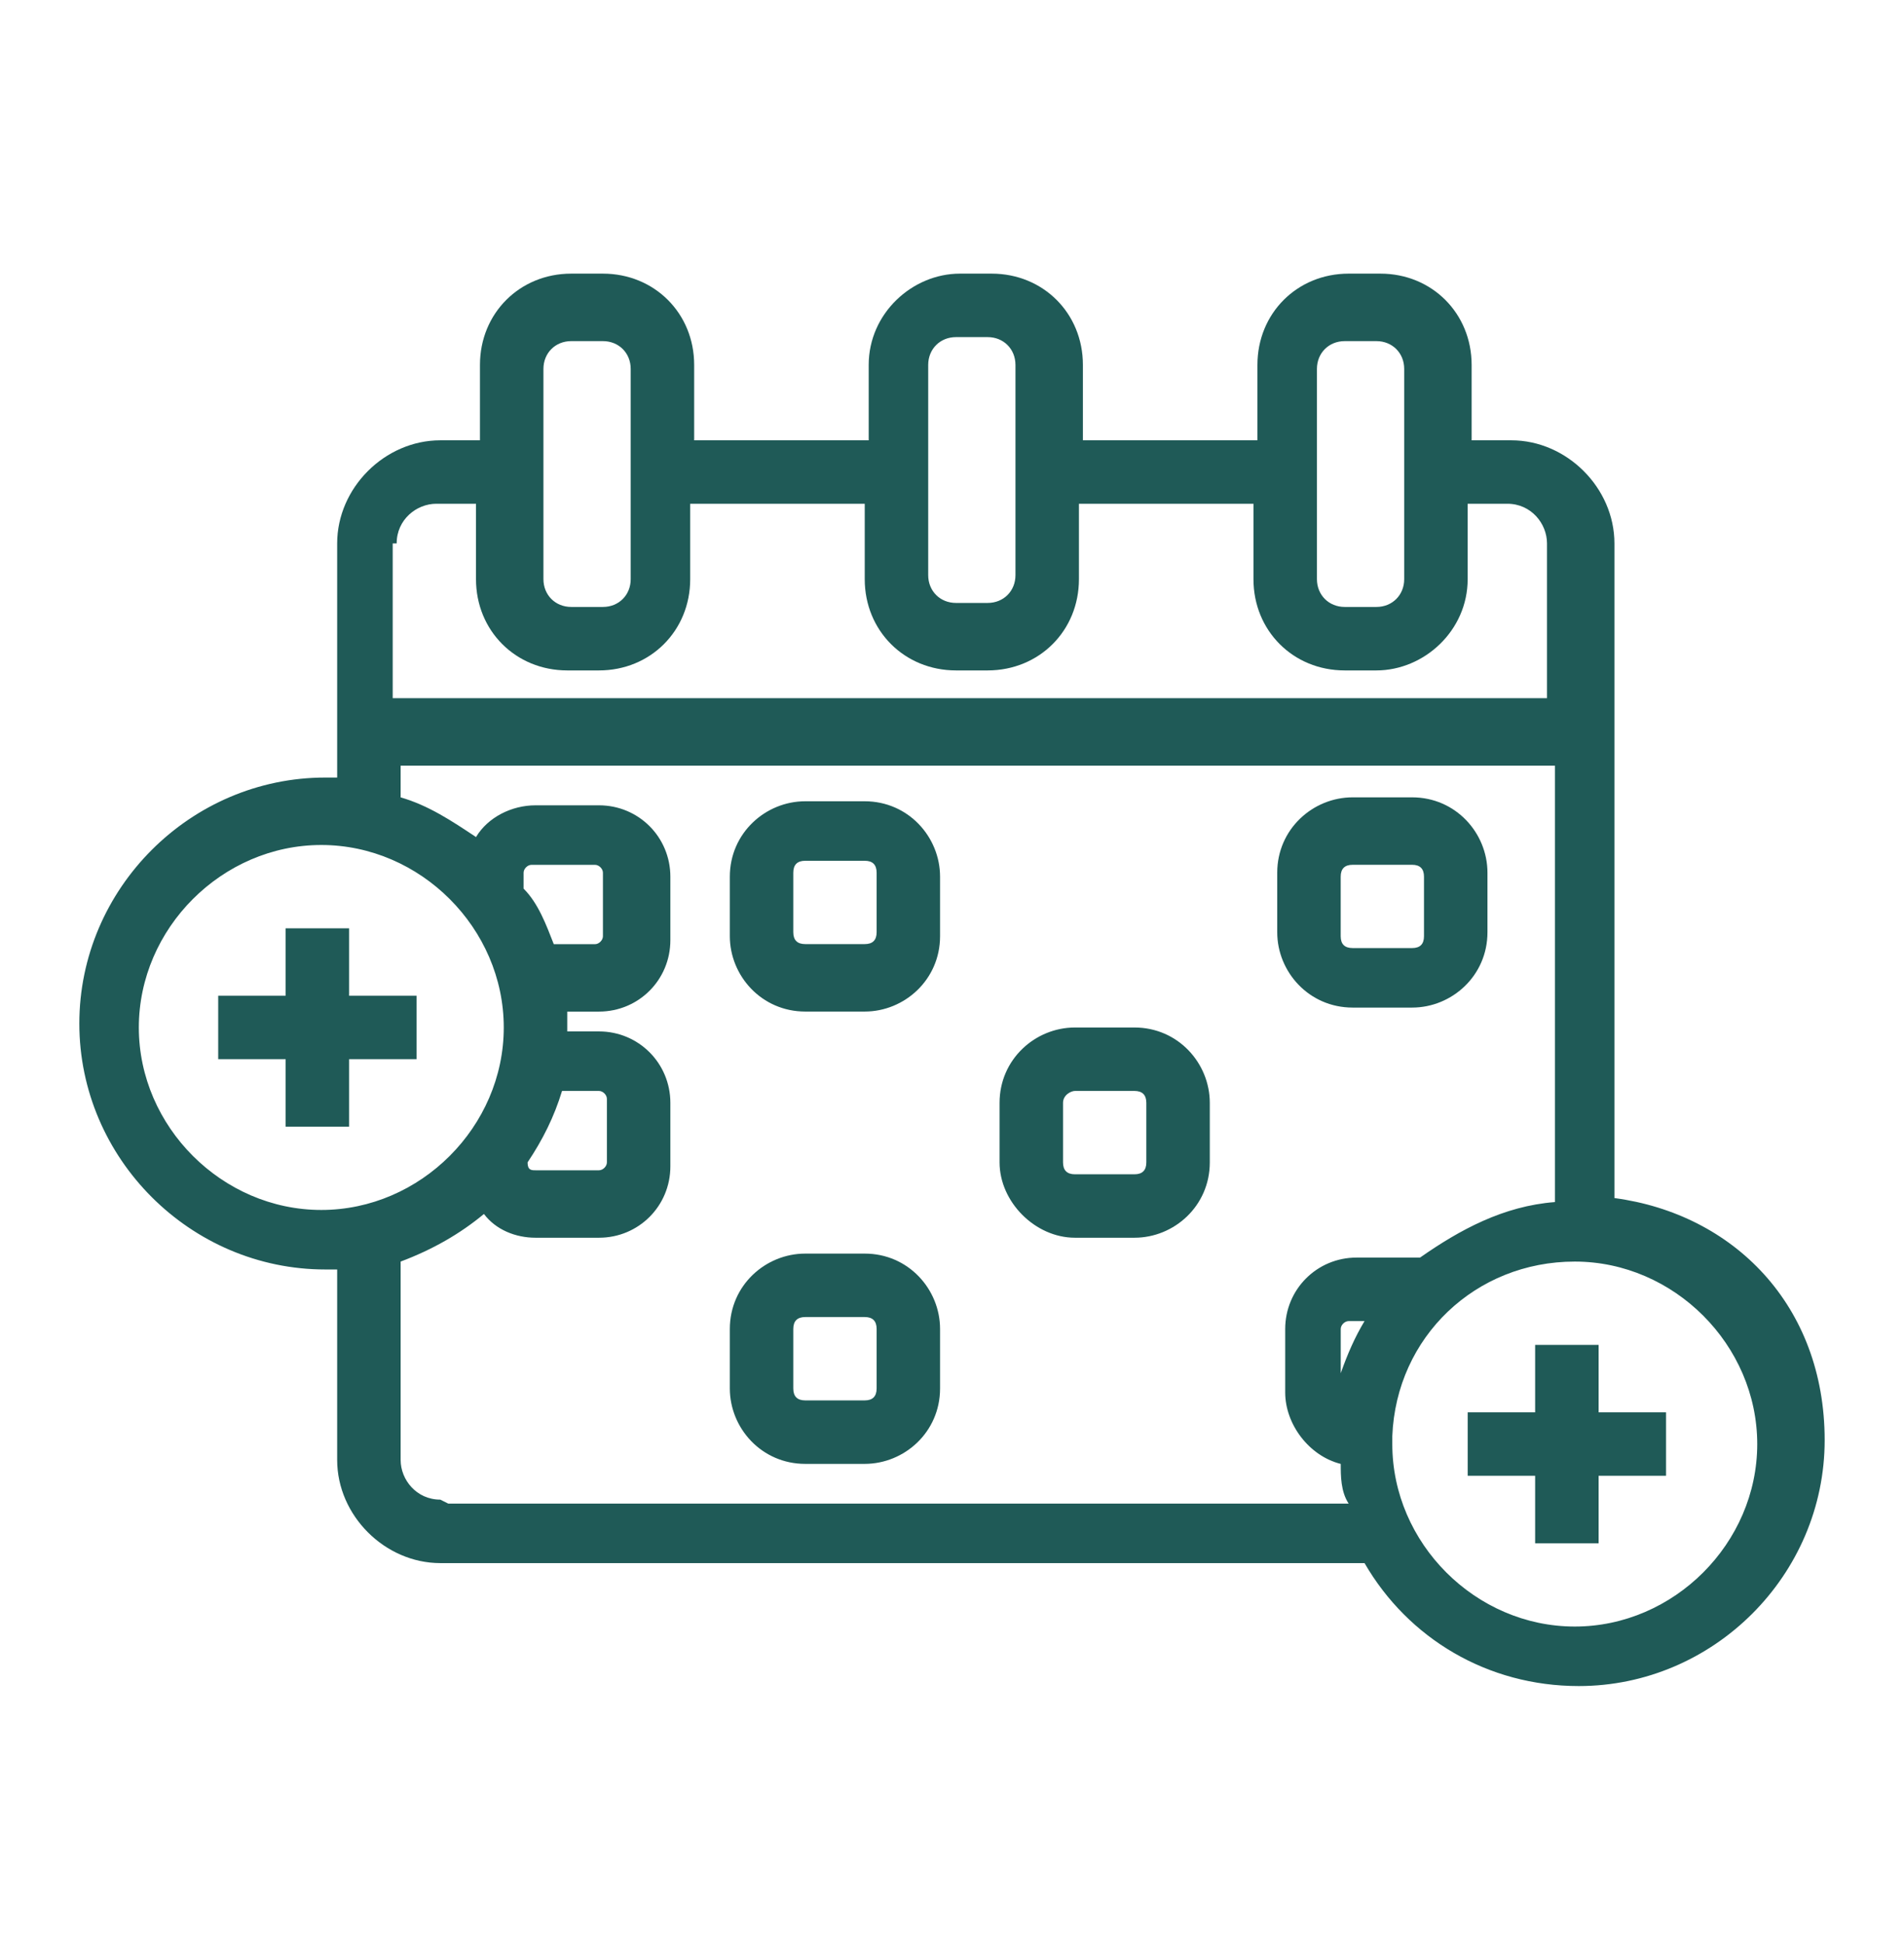
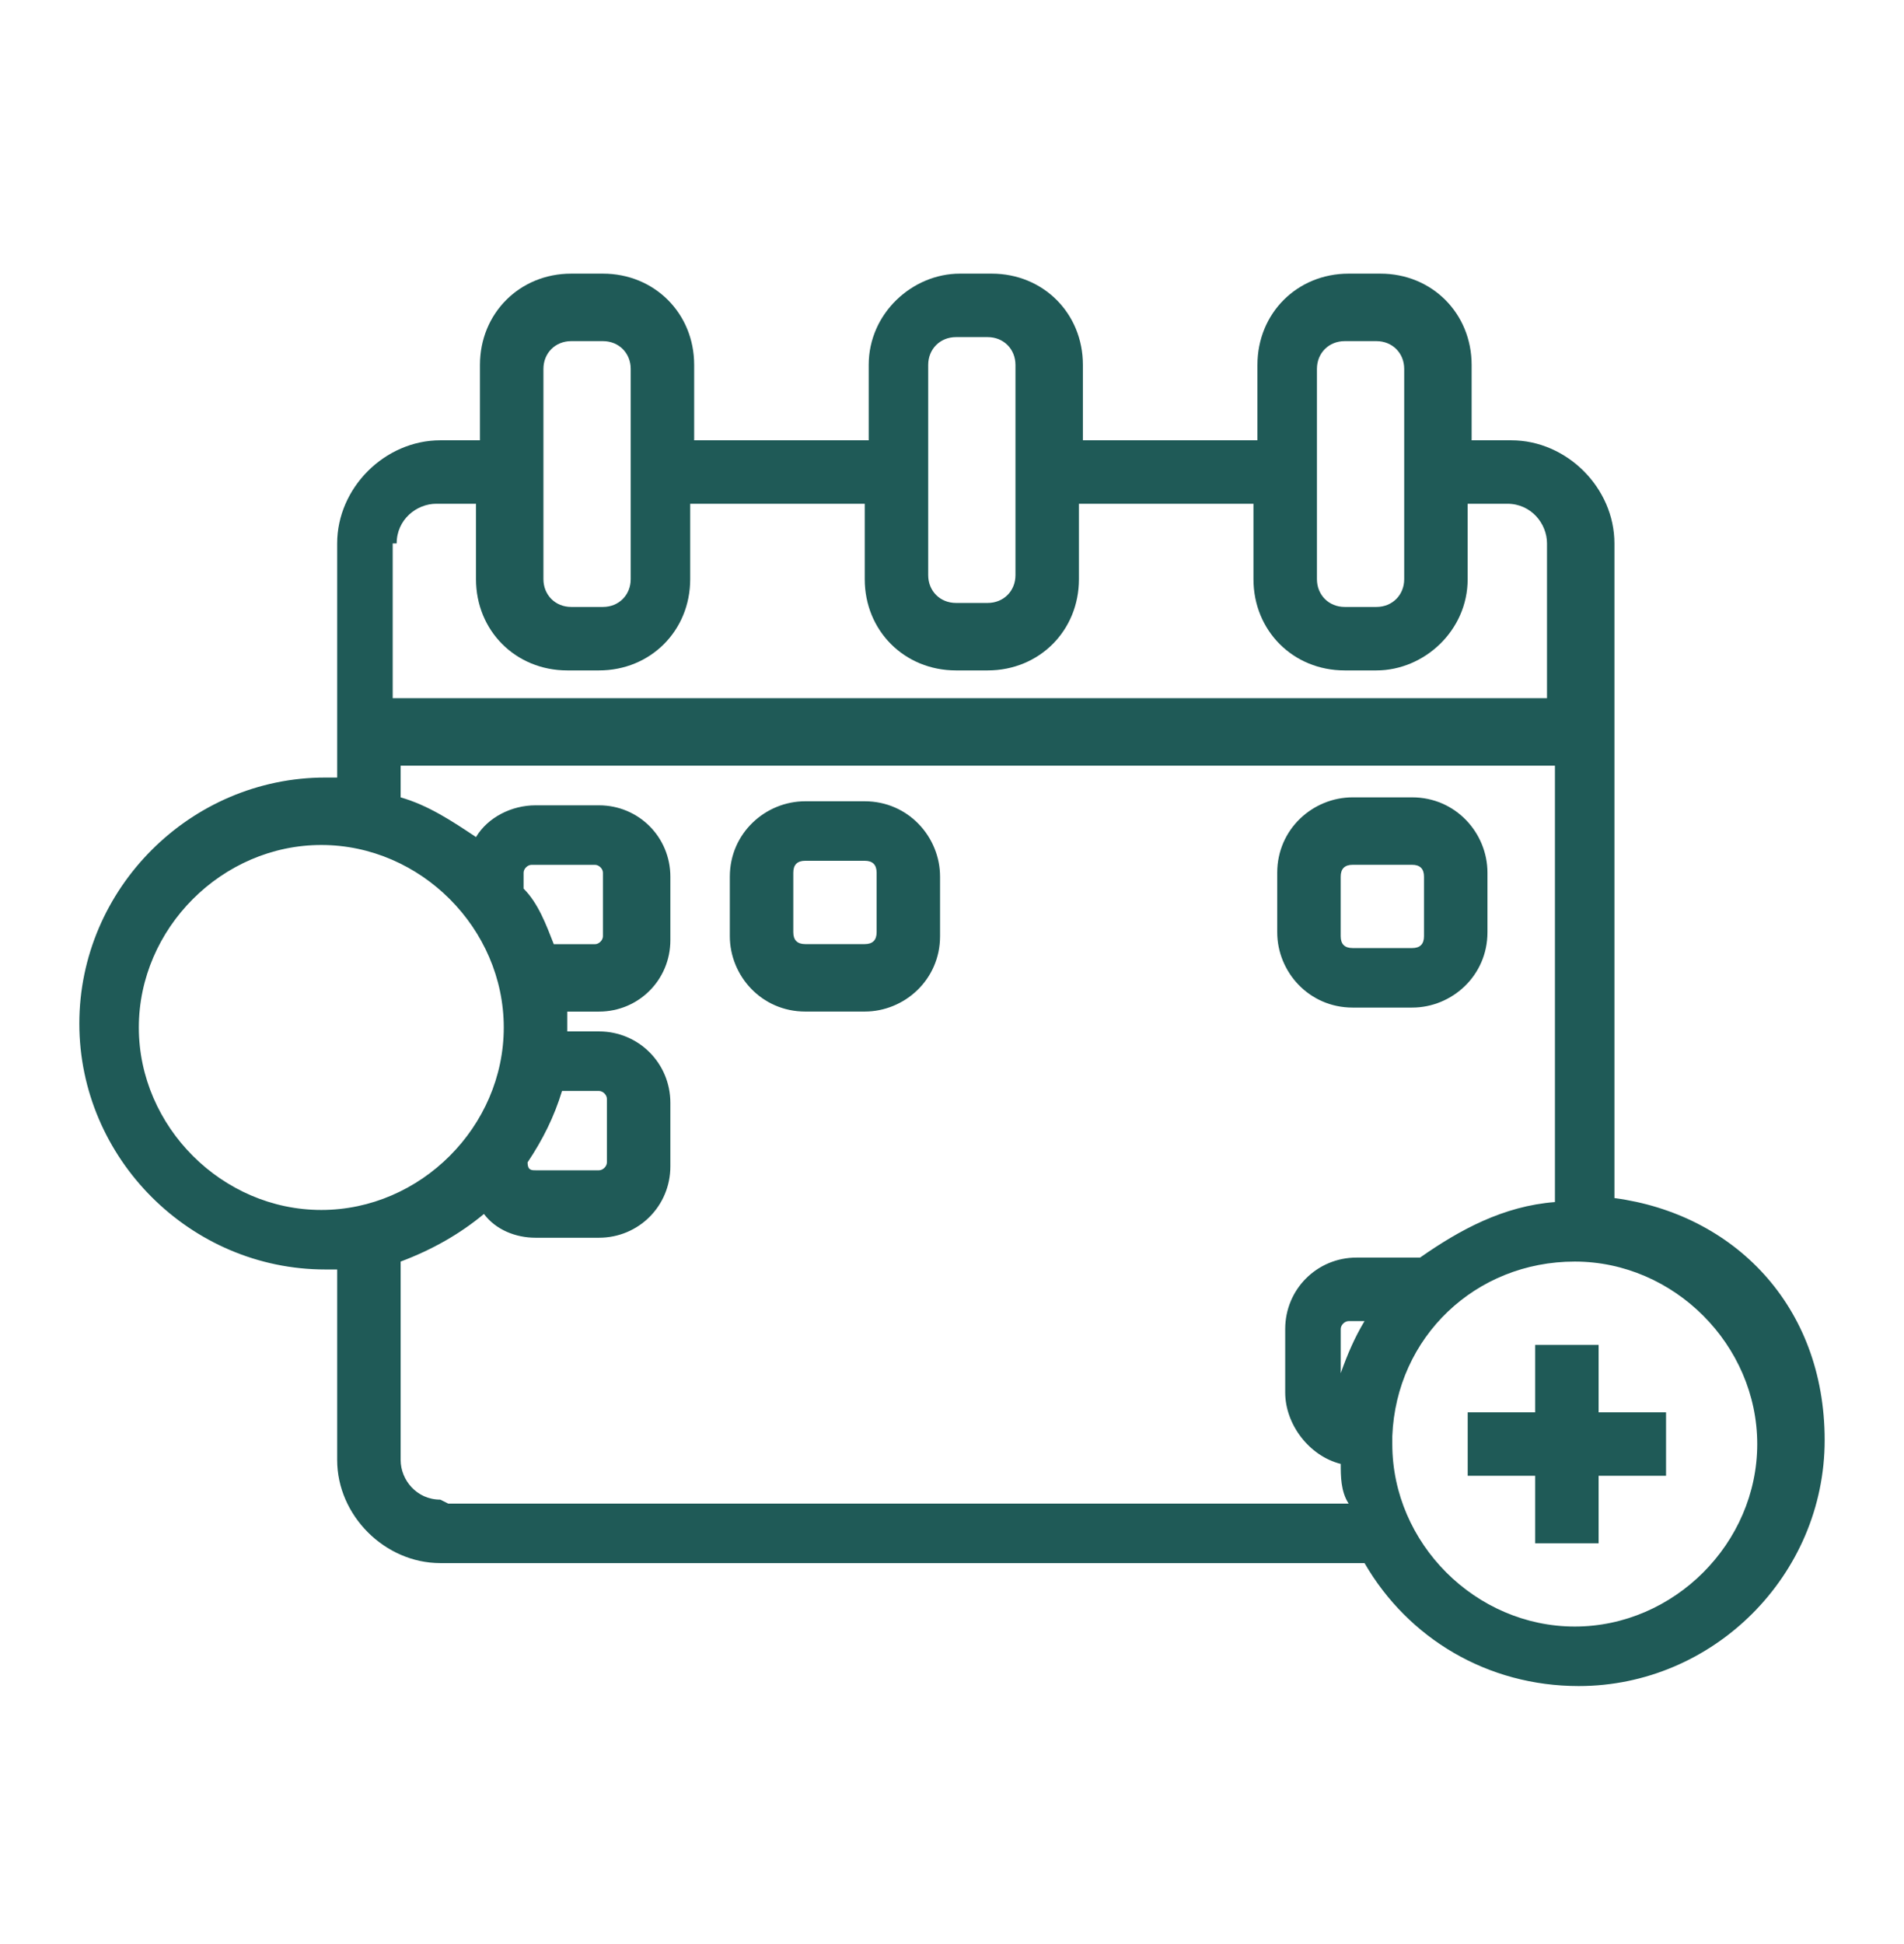
<svg xmlns="http://www.w3.org/2000/svg" width="48" height="49" viewBox="0 0 48 49" fill="none">
  <path d="M40.301 35.598H42.001V37.197H40.301V38.898H38.701V37.197H37.001V35.598H38.701V33.898H40.301V35.598Z" fill="#1F5A57" />
-   <path fill-rule="evenodd" clip-rule="evenodd" d="M21.8 31.597C22.9 31.597 23.699 32.497 23.699 33.497V34.997C23.699 36.097 22.799 36.896 21.8 36.897H20.3C19.2 36.897 18.4 35.997 18.399 34.997V33.497C18.399 32.397 19.3 31.597 20.3 31.597H21.8ZM20.3 33.196C20.1 33.196 19.999 33.297 19.999 33.497V34.997C19.999 35.197 20.1 35.297 20.3 35.297H21.8C21.999 35.297 22.099 35.197 22.1 34.997V33.497C22.1 33.297 22 33.196 21.8 33.196H20.3Z" fill="#1F5A57" />
-   <path fill-rule="evenodd" clip-rule="evenodd" d="M28.6 25.898C29.699 25.898 30.499 26.798 30.499 27.798V29.298C30.499 30.398 29.599 31.197 28.6 31.197H27.1C26.1 31.197 25.2 30.298 25.199 29.298V27.798C25.199 26.698 26.1 25.898 27.1 25.898H28.6ZM27.1 27.497C27 27.497 26.799 27.598 26.799 27.798V29.298C26.799 29.498 26.9 29.598 27.1 29.598H28.6C28.799 29.598 28.899 29.497 28.899 29.298V27.798C28.899 27.598 28.799 27.497 28.6 27.497H27.1Z" fill="#1F5A57" />
  <path fill-rule="evenodd" clip-rule="evenodd" d="M21.8 20.196C22.9 20.197 23.699 21.097 23.699 22.097V23.597C23.699 24.696 22.799 25.496 21.8 25.496H20.3C19.2 25.496 18.4 24.596 18.399 23.597V22.097C18.399 20.997 19.3 20.196 20.3 20.196H21.8ZM20.3 21.696C20.1 21.696 19.999 21.796 19.999 21.996V23.496C19.999 23.696 20.1 23.796 20.3 23.796H21.8C22 23.796 22.1 23.696 22.1 23.496V21.996C22.099 21.796 22 21.696 21.8 21.696H20.3Z" fill="#1F5A57" />
  <path fill-rule="evenodd" clip-rule="evenodd" d="M35.6 20.097C36.699 20.097 37.499 20.997 37.499 21.997V23.497C37.499 24.597 36.599 25.396 35.6 25.396H34.1C33 25.396 32.199 24.497 32.199 23.497V21.997C32.199 20.897 33.1 20.097 34.1 20.097H35.6ZM34.1 21.797C33.9 21.797 33.799 21.897 33.799 22.097V23.597C33.799 23.797 33.9 23.896 34.1 23.896H35.6C35.799 23.896 35.899 23.797 35.899 23.597V22.097C35.899 21.897 35.799 21.797 35.6 21.797H34.1Z" fill="#1F5A57" />
-   <path d="M8.801 25.098H10.501V26.697H8.801V28.398H7.201V26.697H5.501V25.098H7.201V23.398H8.801V25.098Z" fill="#1F5A57" />
  <path fill-rule="evenodd" clip-rule="evenodd" d="M15.2 6.897C16.5 6.898 17.5 7.897 17.5 9.197V11.098H21.9V9.197C21.901 7.897 23 6.897 24.2 6.897H25C26.3 6.897 27.3 7.897 27.3 9.197V11.098H31.7V9.197C31.7 7.897 32.7 6.897 34 6.897H34.8C36.1 6.897 37.099 7.897 37.1 9.197V11.098H38.1C39.499 11.098 40.7 12.297 40.7 13.697V30.197C43.7 30.597 46 32.898 46 36.298C46 39.698 43.2 42.497 39.8 42.497C37.5 42.497 35.5 41.297 34.4 39.398H11.1C9.7 39.397 8.5 38.197 8.5 36.798V31.997H8.2C4.8 31.997 2 29.198 2 25.798C2 22.398 4.8 19.598 8.2 19.598H8.5V13.697C8.5 12.297 9.7 11.098 11.1 11.098H12.1V9.197C12.1 7.897 13.101 6.897 14.4 6.897H15.2ZM39.7 31.798C37.2 31.798 35.2 33.697 35.1 36.197V36.398C35.1 38.898 37.2 40.997 39.7 40.997C42.2 40.997 44.3 38.897 44.3 36.398C44.3 33.898 42.2 31.798 39.7 31.798ZM10.1 20.098C10.8 20.298 11.4 20.698 12 21.098C12.3 20.598 12.9 20.298 13.5 20.298H15.1C16.1 20.298 16.9 21.098 16.9 22.098V23.697C16.9 24.697 16.1 25.497 15.1 25.497H14.3V25.997H15.1C16.1 25.997 16.9 26.798 16.9 27.798V29.398C16.9 30.398 16.1 31.197 15.1 31.197H13.5C13 31.197 12.5 30.997 12.2 30.598C11.6 31.098 10.9 31.498 10.1 31.798V36.798C10.1 37.298 10.5 37.798 11.1 37.798L11.3 37.898H34C33.8 37.597 33.8 37.197 33.8 36.898C33 36.697 32.401 35.898 32.4 35.098V33.497C32.401 32.497 33.2 31.697 34.2 31.697H35.8C36.8 30.997 37.9 30.398 39.2 30.298V19.298H10.1V20.098ZM34 33.298C33.9 33.298 33.8 33.397 33.8 33.497V34.612C33.969 34.135 34.149 33.716 34.4 33.298H34ZM8.1 21.298C5.6 21.298 3.5 23.398 3.5 25.898C3.5 28.397 5.6 30.497 8.1 30.497C10.6 30.497 12.7 28.398 12.7 25.898C12.7 23.398 10.6 21.298 8.1 21.298ZM14.169 27.497C13.969 28.155 13.681 28.727 13.3 29.298C13.3 29.497 13.4 29.497 13.5 29.497H15.1C15.2 29.497 15.3 29.398 15.3 29.298V27.697C15.3 27.597 15.2 27.497 15.1 27.497H14.169ZM13.4 21.798C13.3 21.798 13.2 21.897 13.2 21.997V22.398C13.574 22.771 13.773 23.32 13.961 23.798H15C15.1 23.798 15.2 23.698 15.2 23.598V21.997C15.2 21.897 15.1 21.798 15 21.798H13.4ZM11 12.697C10.5 12.697 10 13.097 10 13.697H9.9V17.598H39V13.697C39 13.197 38.6 12.697 38 12.697H37V14.598C37 15.897 35.9 16.897 34.7 16.898H33.9C32.6 16.898 31.6 15.898 31.6 14.598V12.697H27.2V14.598C27.2 15.897 26.2 16.897 24.9 16.898H24.1C22.8 16.897 21.8 15.897 21.8 14.598V12.697H17.4V14.598C17.4 15.898 16.399 16.898 15.1 16.898H14.3C13 16.897 12 15.898 12 14.598V12.697H11ZM14.4 8.598C14 8.598 13.7 8.898 13.7 9.298V14.598C13.7 14.998 14.001 15.298 14.4 15.298H15.2C15.6 15.298 15.9 14.998 15.9 14.598V9.298C15.9 8.898 15.6 8.598 15.2 8.598H14.4ZM33.9 8.598C33.5 8.598 33.2 8.898 33.2 9.298V14.598C33.2 14.998 33.501 15.298 33.9 15.298H34.7C35.1 15.298 35.4 14.998 35.4 14.598V9.298C35.4 8.898 35.1 8.598 34.7 8.598H33.9ZM24.1 8.497C23.7 8.497 23.401 8.797 23.4 9.197V14.497C23.4 14.897 23.7 15.197 24.1 15.197H24.9C25.3 15.197 25.6 14.897 25.6 14.497V9.197C25.599 8.797 25.3 8.497 24.9 8.497H24.1Z" fill="#1F5A57" />
</svg>